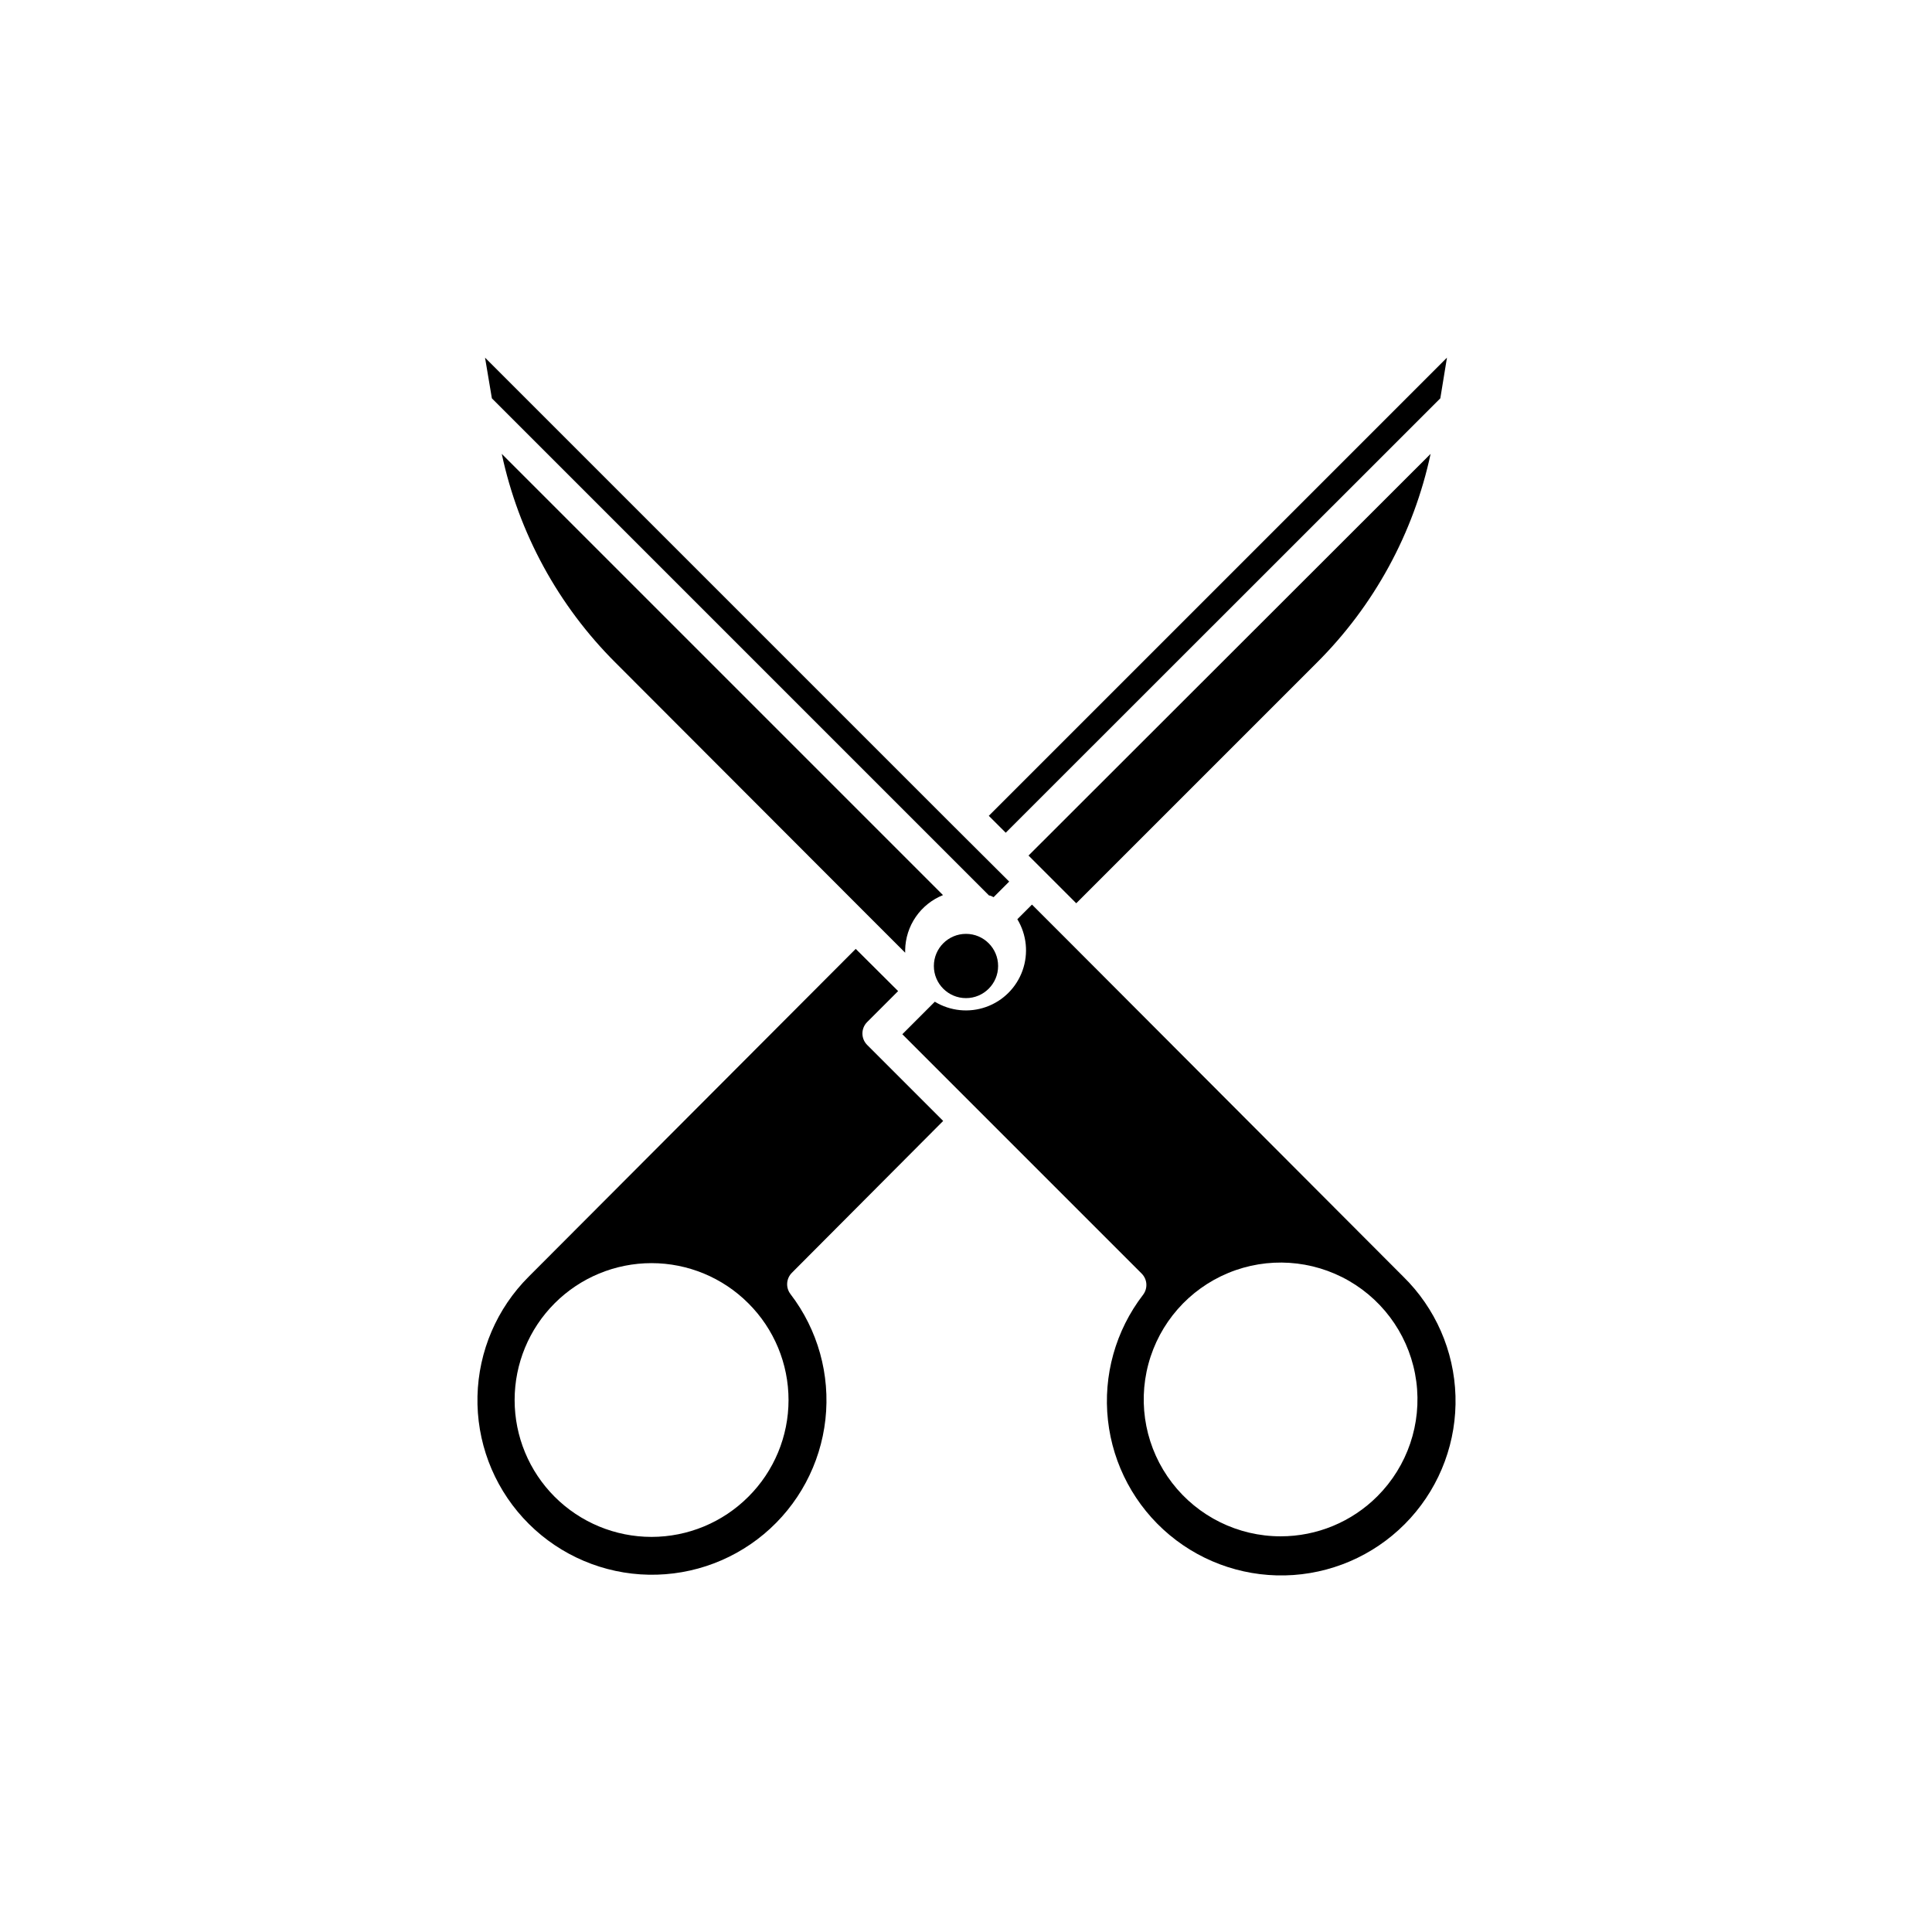
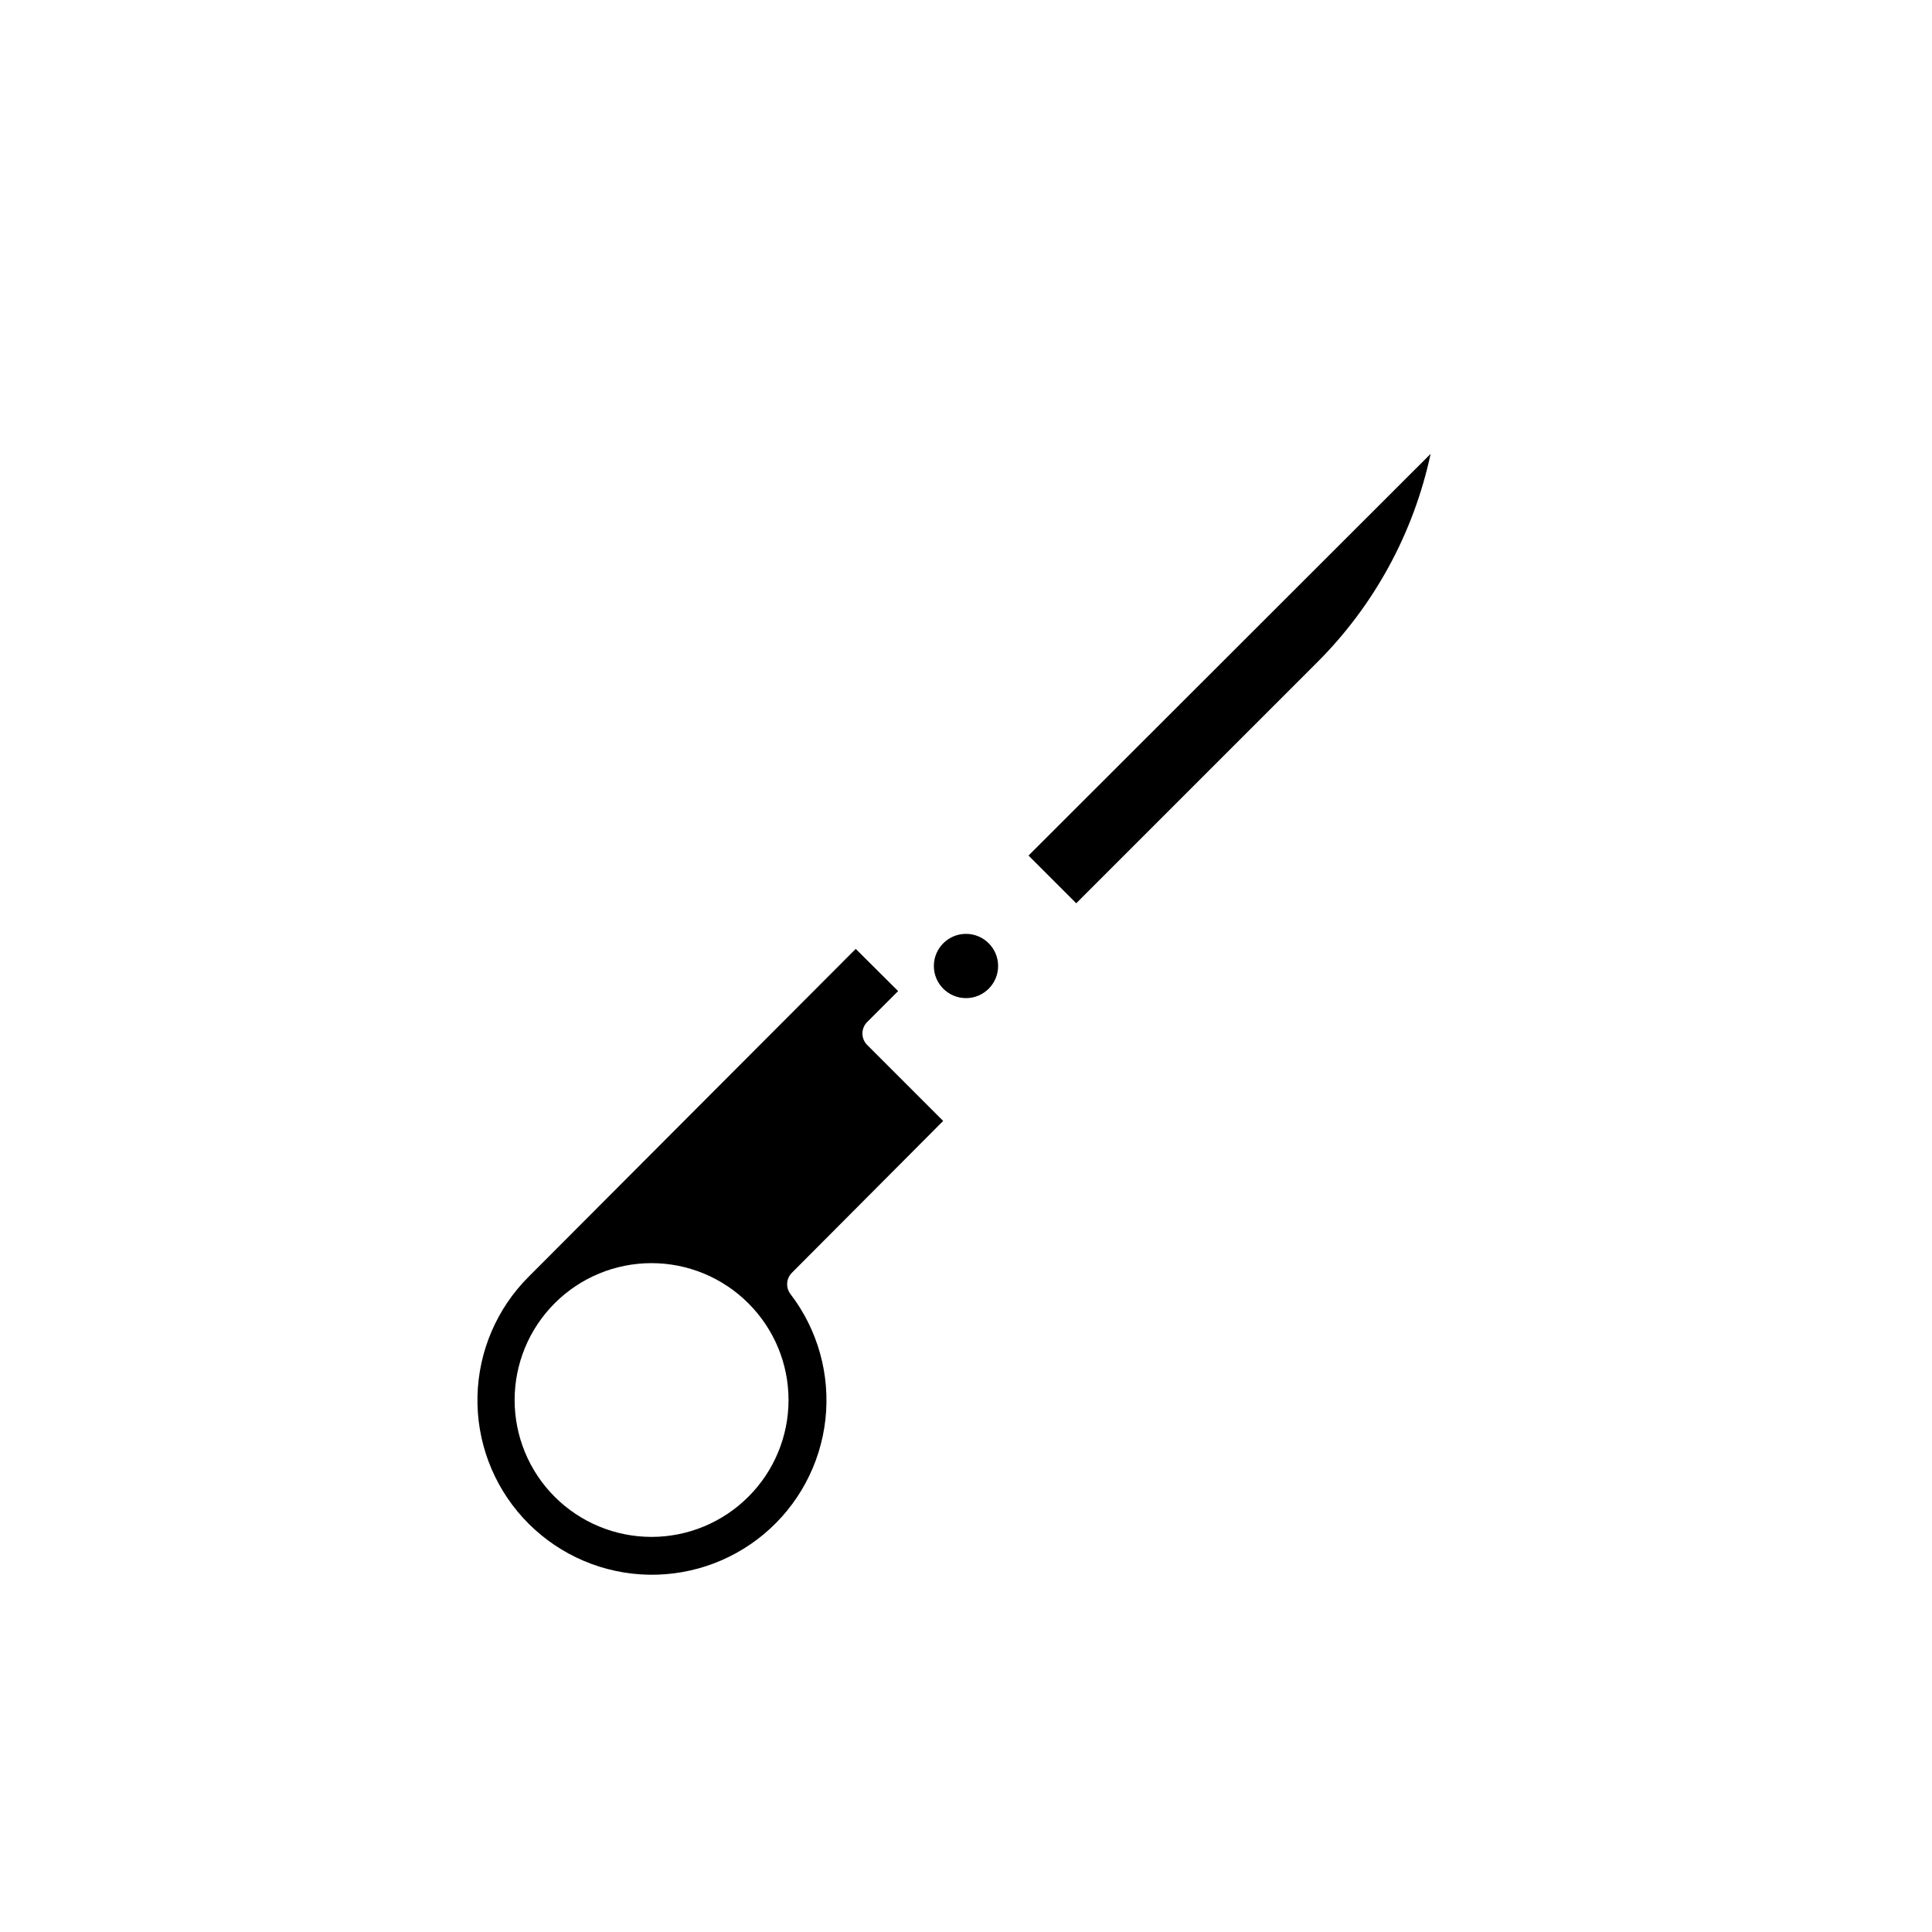
<svg xmlns="http://www.w3.org/2000/svg" fill="#000000" width="800px" height="800px" version="1.1" viewBox="144 144 512 512">
  <g>
-     <path d="m515.88 482.32-89.68-89.879-8.715-8.715-3.879 3.879c2.477 4.09 2.984 9.082 1.379 13.586-1.602 4.508-5.148 8.055-9.656 9.66-4.508 1.605-9.496 1.098-13.59-1.383l-8.613 8.613 63.43 63.43v0.004c1.52 1.523 1.668 3.941 0.352 5.641-7.269 9.461-10.602 21.371-9.289 33.23 1.309 11.859 7.16 22.754 16.32 30.398 9.164 7.644 20.926 11.449 32.832 10.613 11.902-0.836 23.02-6.242 31.027-15.094 8.004-8.848 12.277-20.449 11.918-32.375-0.355-11.93-5.316-23.254-13.836-31.609zm-32.496 68.82c-11.277 0.004-21.914-5.238-28.781-14.184-6.871-8.945-9.188-20.574-6.269-31.469 2.914-10.895 10.73-19.812 21.148-24.129 10.418-4.32 22.25-3.547 32.02 2.09 9.77 5.637 16.359 15.492 17.832 26.676 1.477 11.18-2.332 22.41-10.305 30.387-6.793 6.812-16.023 10.637-25.645 10.629z" />
    <path d="m393.95 441.06-20.152-20.152c-1.664-1.672-1.664-4.375 0-6.047l8.211-8.211-11.234-11.184-86.656 86.855c-8.438 8.414-13.305 19.762-13.582 31.68-0.277 11.914 4.055 23.477 12.098 32.273 8.039 8.797 19.164 14.152 31.055 14.949 11.895 0.793 23.633-3.035 32.773-10.684 9.137-7.652 14.969-18.535 16.281-30.379 1.309-11.848-2.004-23.742-9.25-33.203-1.316-1.703-1.164-4.117 0.352-5.644zm-51.641 99.605c-6.801 6.805-16.027 10.629-25.648 10.629-9.625 0-18.852-3.82-25.656-10.621-6.805-6.805-10.625-16.031-10.625-25.652 0-9.621 3.82-18.852 10.625-25.652 6.805-6.805 16.031-10.625 25.656-10.625 9.621 0.004 18.848 3.828 25.648 10.633 6.824 6.789 10.66 16.016 10.66 25.645 0 9.625-3.836 18.852-10.66 25.645z" />
-     <path d="m272.54 238.78 1.812 10.781 131.75 131.75c0.402 0 0.805 0.25 1.211 0.453l4.133-4.133-14.461-14.41z" />
-     <path d="m393.9 381.21-116.93-116.93c4.492 21.012 14.992 40.266 30.227 55.418l66.605 66.703 10.078 10.078v-0.707h-0.004c0.055-3.144 1.031-6.203 2.816-8.793s4.293-4.598 7.211-5.766z" />
-     <path d="m410.53 364.68 115.17-115.12 1.762-10.781-121.42 121.42z" />
    <path d="m416.57 370.73 12.645 12.645 63.684-63.68c15.234-15.152 25.734-34.406 30.227-55.418z" />
    <path d="m408.51 400c0 4.699-3.812 8.512-8.512 8.512-4.703 0-8.516-3.812-8.516-8.512 0-4.703 3.812-8.516 8.516-8.516 4.699 0 8.512 3.812 8.512 8.516" />
  </g>
</svg>